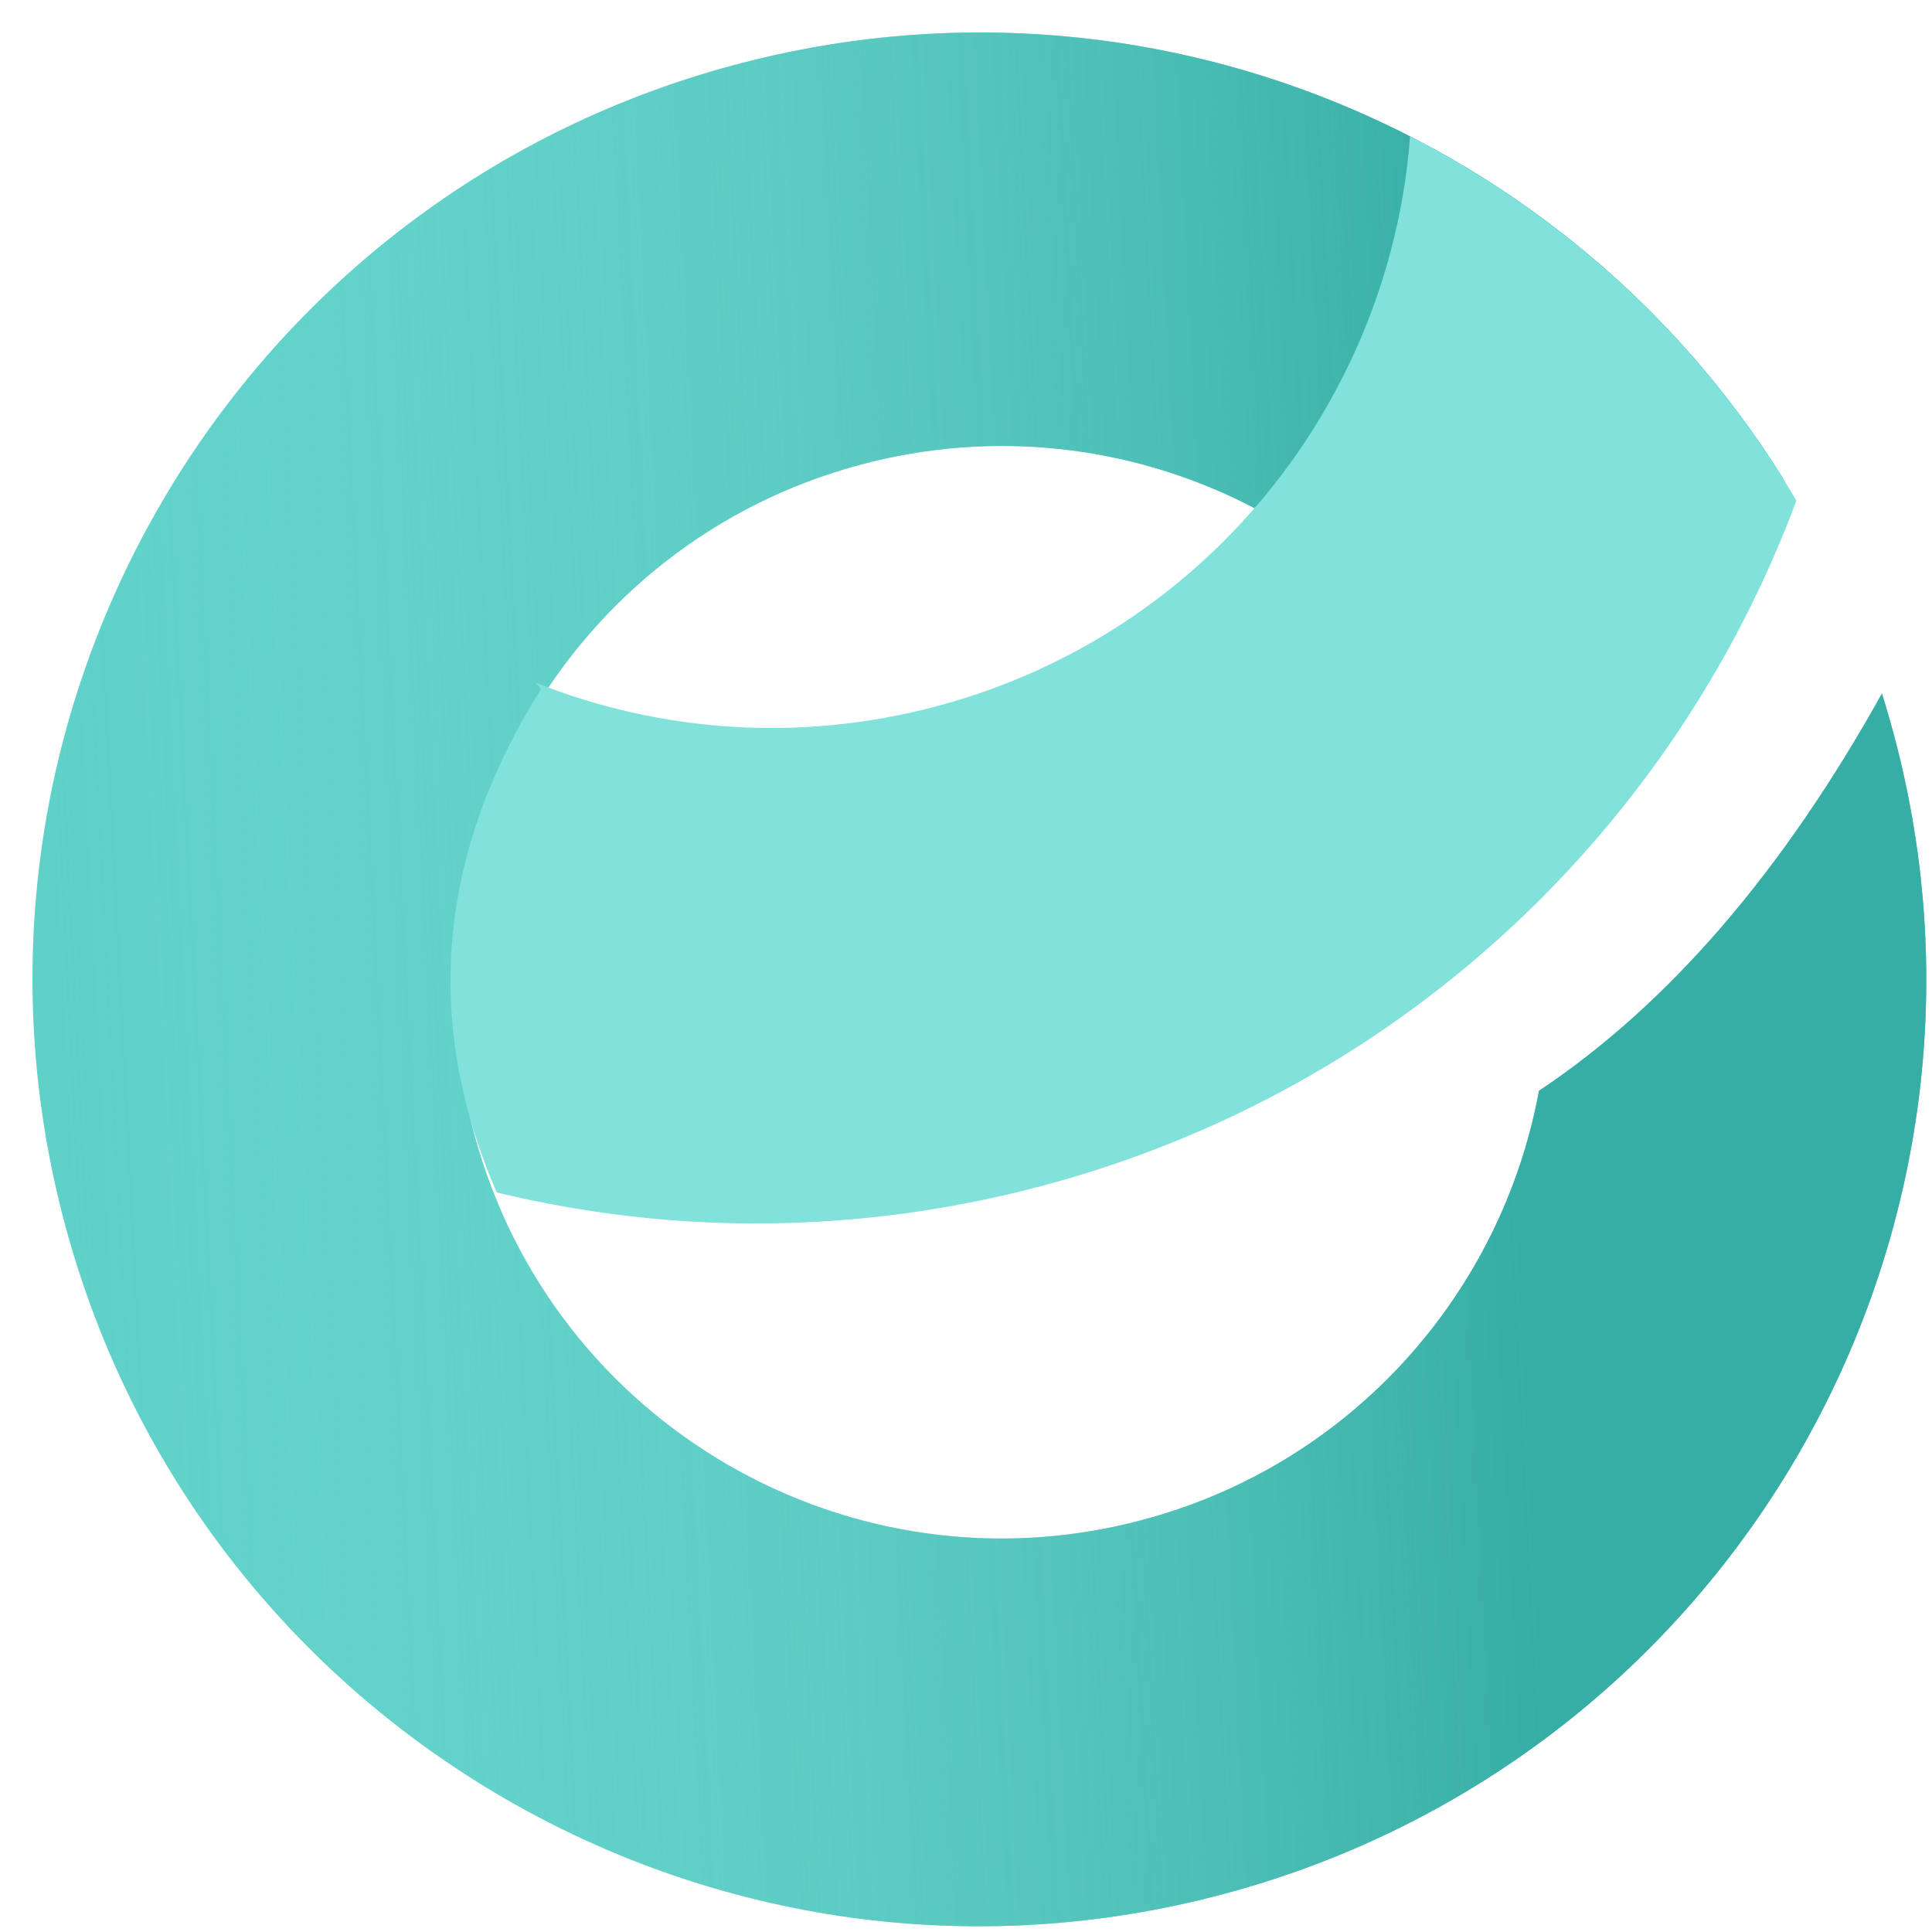
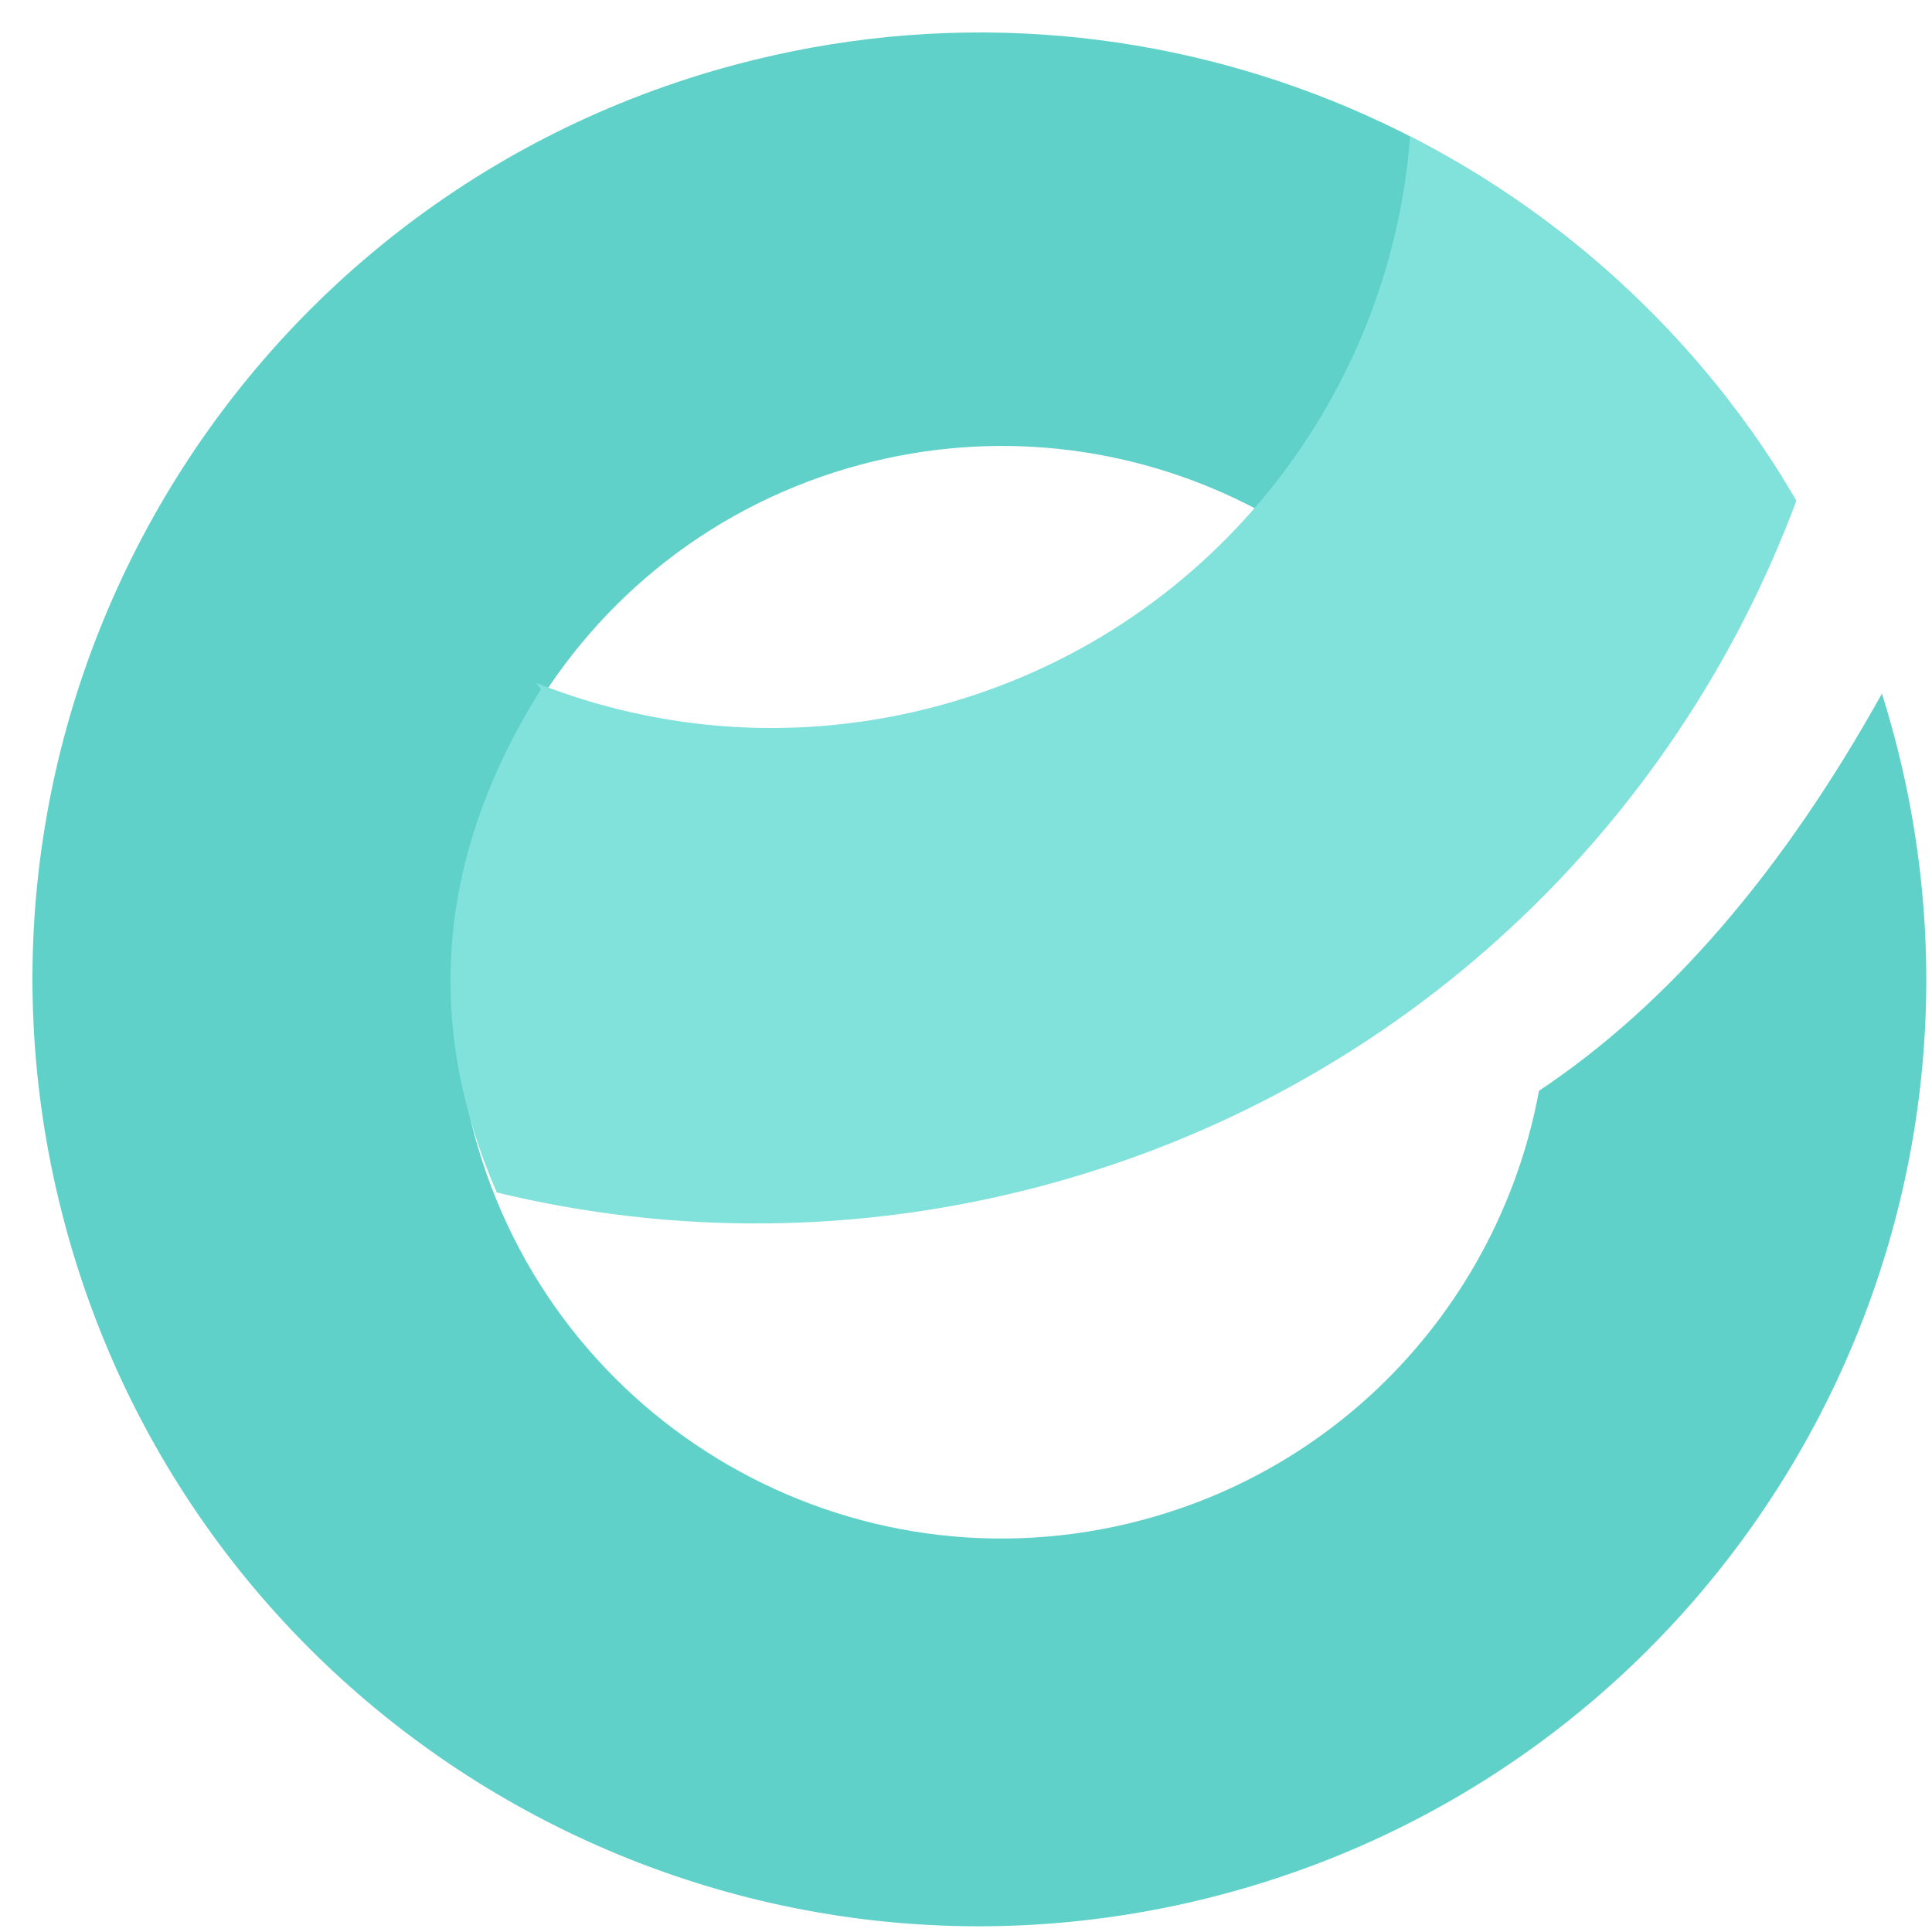
<svg xmlns="http://www.w3.org/2000/svg" width="52px" height="52px" viewBox="0 0 52 52" version="1.1">
  <title>Group 31</title>
  <desc>Created with Sketch.</desc>
  <defs>
    <linearGradient x1="83.156%" y1="28.863%" x2="7.39%" y2="12.541%" id="linearGradient-1">
      <stop stop-color="#36AEA5" offset="0%" />
      <stop stop-color="#81E1DB" stop-opacity="0" offset="100%" />
    </linearGradient>
  </defs>
  <g id="Page-1" stroke="none" stroke-width="1" fill="none" fill-rule="evenodd">
    <g id="home" transform="translate(-182, -8208)">
      <g id="footer" transform="translate(177, 8203)">
        <g id="logo-copy">
          <g id="Group-30">
            <g id="Group-31">
              <g id="Group-3" transform="translate(31.36, 31.36) rotate(-15) translate(-31.36, -31.36) translate(5.88, 5.88)">
                <path d="M49.864,18.063 L48.423,16.866 C45.732,20.104 43.102,22.504 40.551,24.091 C39.629,16.86 33.452,11.27 25.97,11.27 C17.851,11.27 11.27,17.851 11.27,25.97 C11.27,34.089 17.851,40.67 25.97,40.67 C31.832,40.67 36.892,37.239 39.252,32.276 C43.246,30.923 47.129,28.263 50.935,24.338 C50.952,24.717 50.96,25.097 50.96,25.48 C50.96,39.552 39.552,50.96 25.48,50.96 C11.408,50.96 0,39.552 0,25.48 C0,11.408 11.408,0 25.48,0 C36.972,0 46.687,7.608 49.864,18.063 Z" id="Combined-Shape" fill="#5FD1C9" />
-                 <path d="M49.864,18.063 L48.423,16.866 C45.732,20.104 43.102,22.504 40.551,24.091 C39.629,16.86 33.452,11.27 25.97,11.27 C17.851,11.27 11.27,17.851 11.27,25.97 C11.27,34.089 17.851,40.67 25.97,40.67 C31.832,40.67 36.892,37.239 39.252,32.276 C43.246,30.923 47.129,28.263 50.935,24.338 C50.952,24.717 50.96,25.097 50.96,25.48 C50.96,39.552 39.552,50.96 25.48,50.96 C11.408,50.96 0,39.552 0,25.48 C0,11.408 11.408,0 25.48,0 C36.972,0 46.687,7.608 49.864,18.063 Z" id="Combined-Shape" fill="url(#linearGradient-1)" />
                <path d="M39.69,3.413 L39.69,4.327 C44.684,7.689 48.423,12.772 50.055,18.727 C44.645,26.328 35.762,31.285 25.721,31.285 C20.551,31.285 15.688,29.971 11.448,27.658 C10.713,22.711 12.264,18.452 16.102,14.883 L11.573,3.611 C15.806,1.308 20.658,0 25.816,0 C30.825,0 35.545,1.234 39.69,3.413 Z M11.573,3.611 C15.806,1.308 20.658,0 25.816,0 C30.825,0 35.545,1.234 39.69,3.413 L39.69,4.327 C40.697,5.005 41.652,5.752 42.55,6.563 C40.197,13.272 33.808,18.082 26.295,18.082 C22.445,18.082 18.889,16.819 16.021,14.683 L11.573,3.611 Z" id="Combined-Shape" fill="#81E1DB" />
              </g>
            </g>
          </g>
        </g>
      </g>
    </g>
  </g>
</svg>